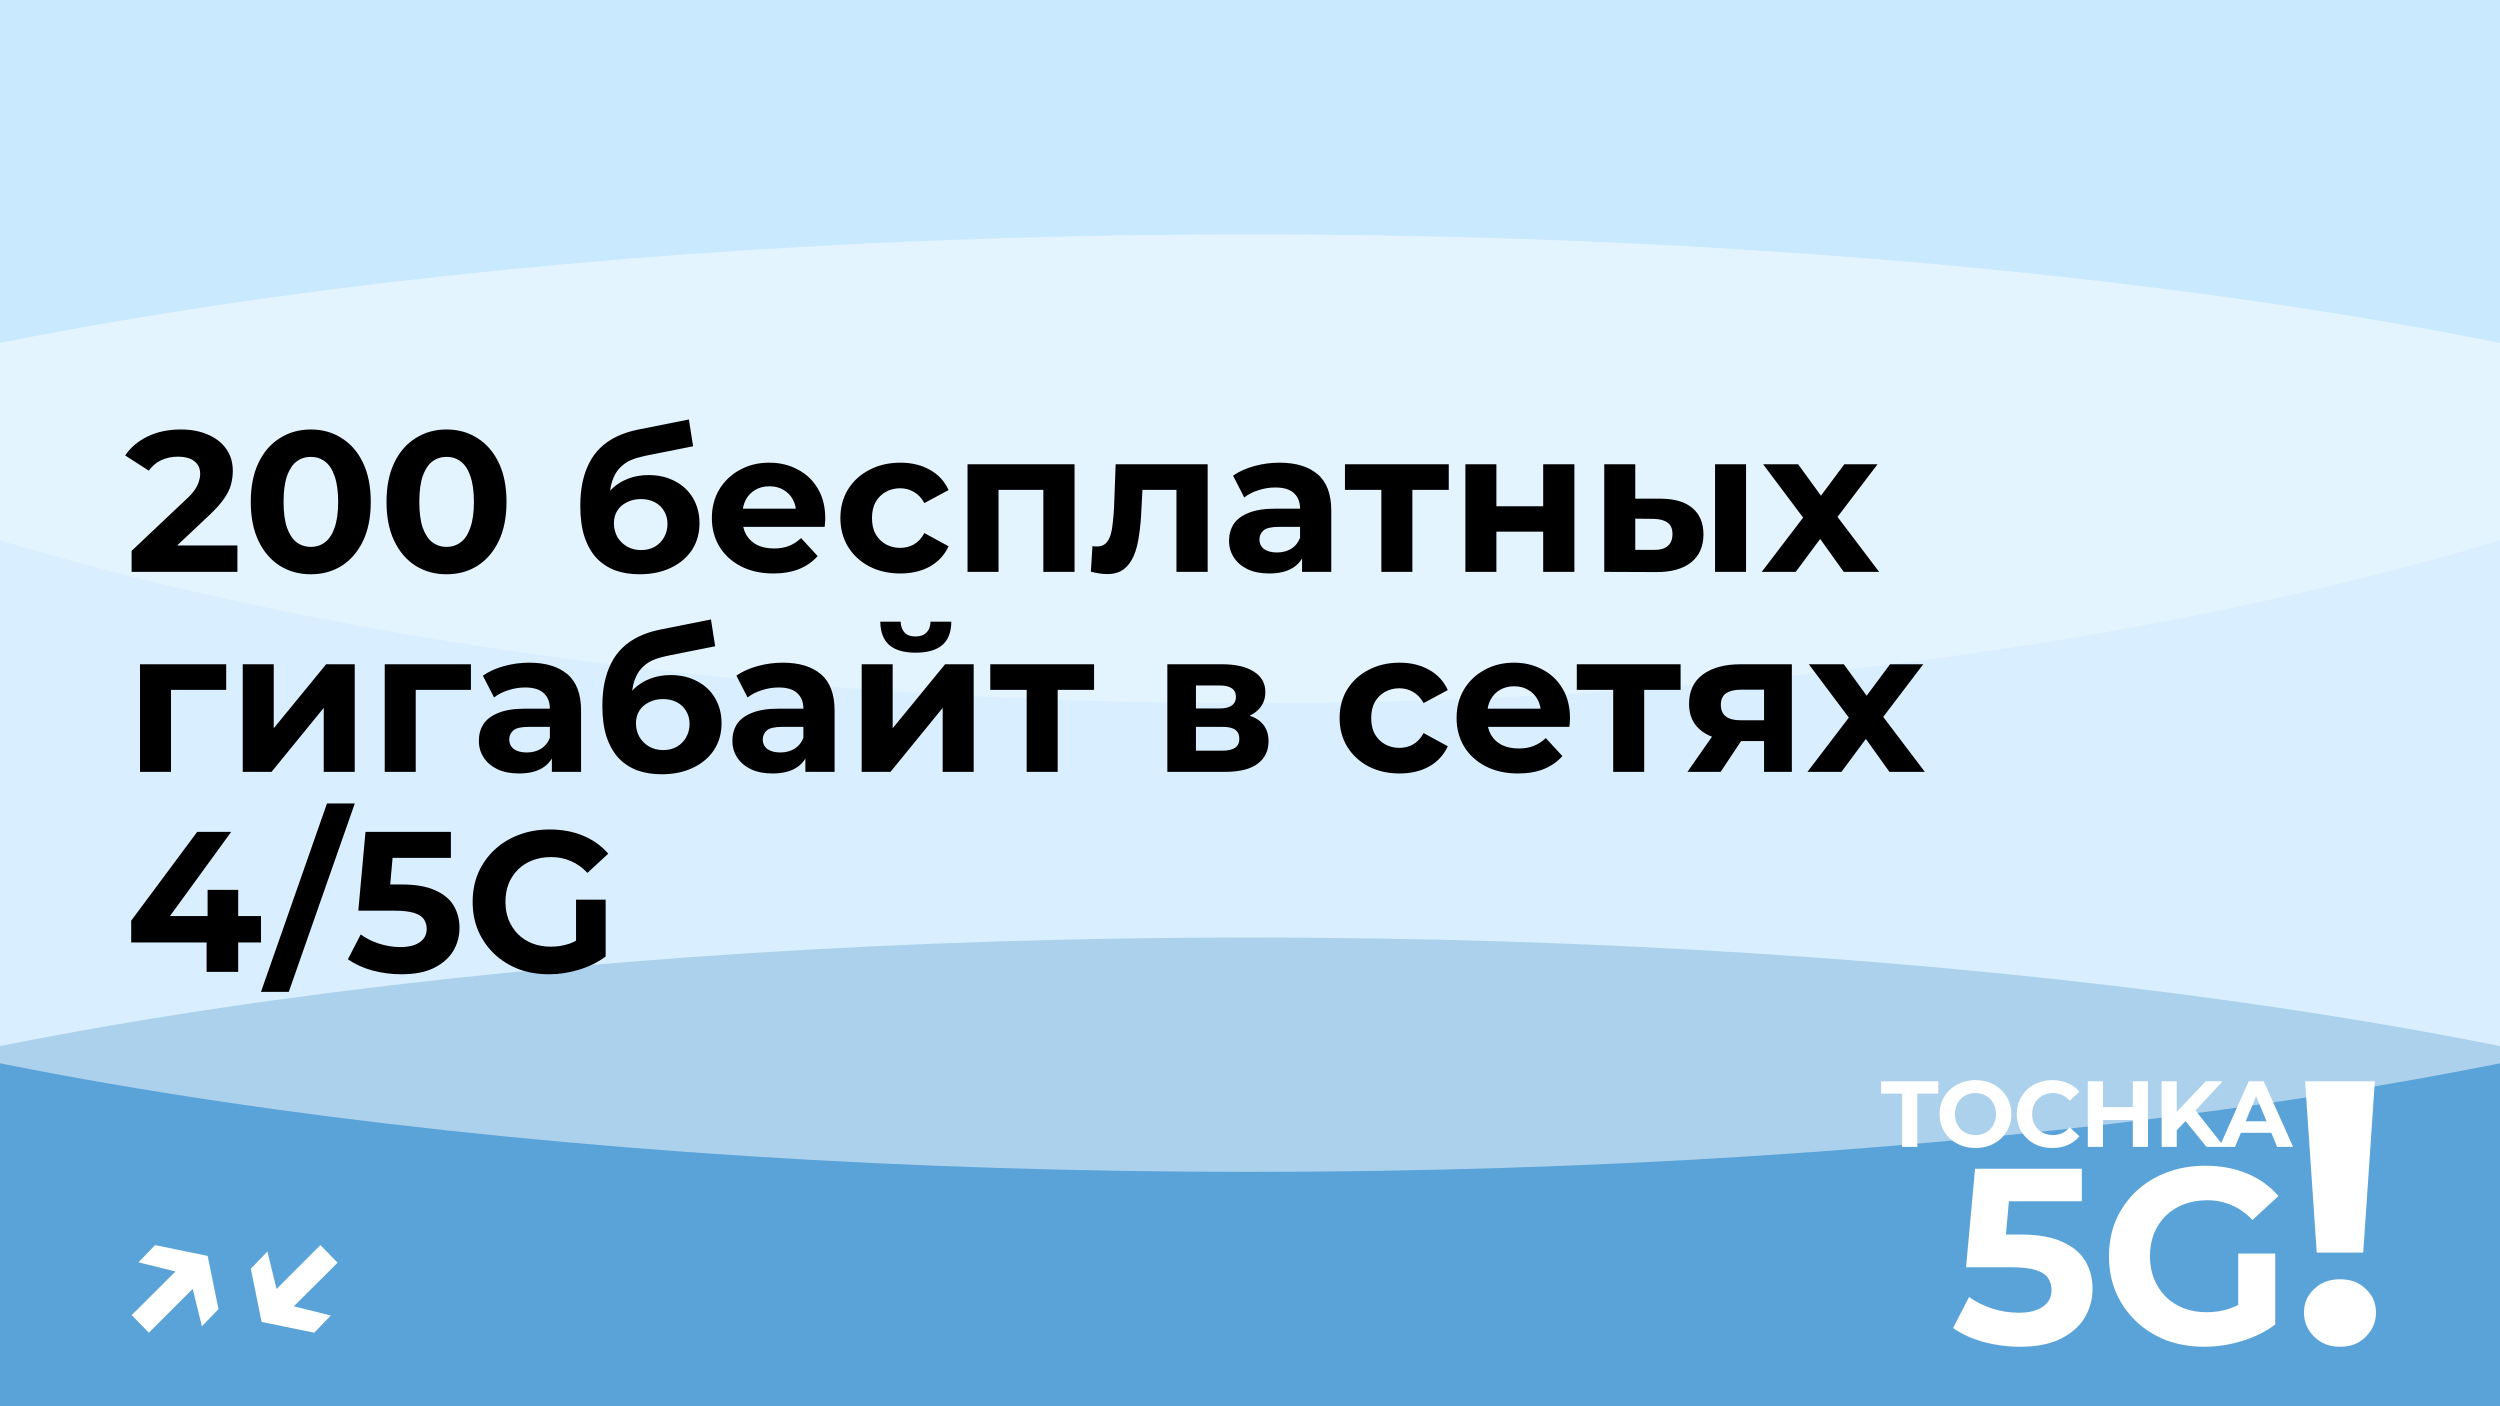
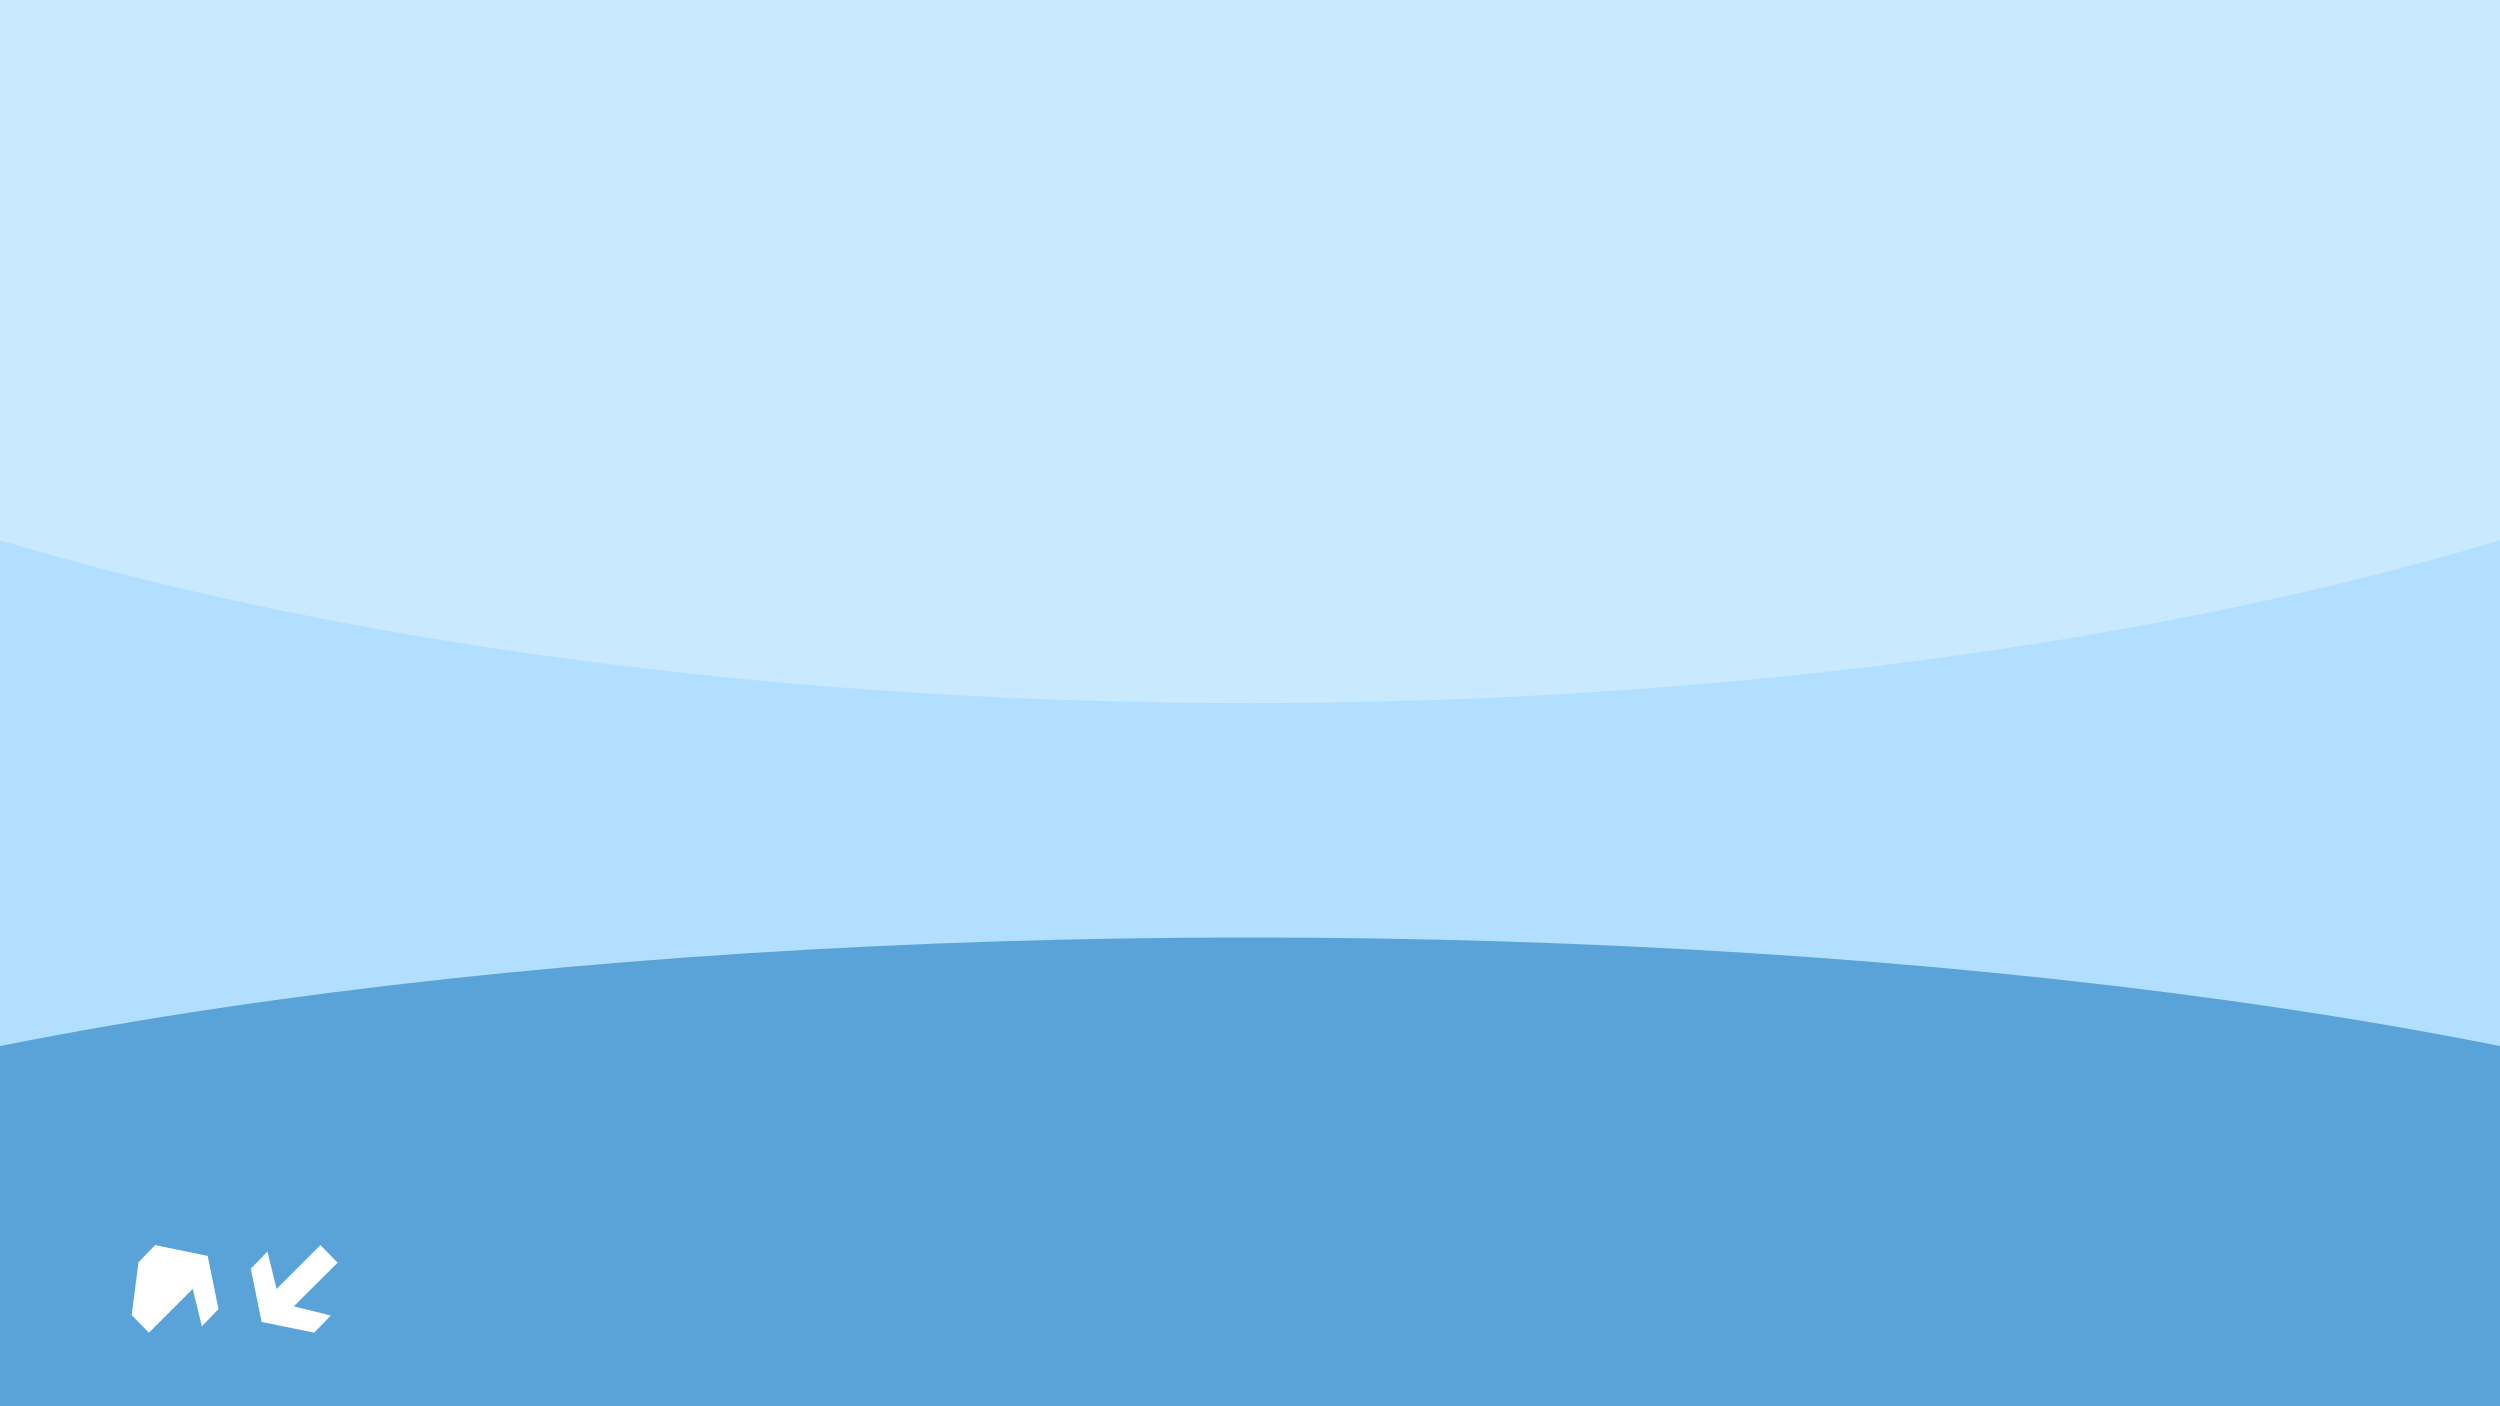
<svg xmlns="http://www.w3.org/2000/svg" width="800" height="450" viewBox="0 0 800 450" fill="none">
  <g clip-path="url(#clip0_629_2)">
    <rect width="800" height="450" fill="#B2DFFF" />
    <g style="mix-blend-mode:hard-light" opacity="0.5" filter="url(#filter0_f_629_2)">
      <ellipse cx="400" cy="450" rx="625" ry="150" fill="#0068B2" />
    </g>
    <g style="mix-blend-mode:soft-light" opacity="0.5" filter="url(#filter1_f_629_2)">
-       <ellipse cx="400" cy="225" rx="625" ry="150" fill="white" />
-     </g>
+       </g>
    <g style="mix-blend-mode:soft-light" opacity="0.3" filter="url(#filter2_f_629_2)">
      <ellipse cx="400" rx="625" ry="225" fill="white" />
    </g>
-     <path d="M608.679 367V349.96H601.959V346H620.259V349.96H613.539V367H608.679ZM632.181 367.36C630.521 367.36 628.981 367.09 627.561 366.55C626.161 366.01 624.941 365.25 623.901 364.27C622.881 363.29 622.081 362.14 621.501 360.82C620.941 359.5 620.661 358.06 620.661 356.5C620.661 354.94 620.941 353.5 621.501 352.18C622.081 350.86 622.891 349.71 623.931 348.73C624.971 347.75 626.191 346.99 627.591 346.45C628.991 345.91 630.511 345.64 632.151 345.64C633.811 345.64 635.331 345.91 636.711 346.45C638.111 346.99 639.321 347.75 640.341 348.73C641.381 349.71 642.191 350.86 642.771 352.18C643.351 353.48 643.641 354.92 643.641 356.5C643.641 358.06 643.351 359.51 642.771 360.85C642.191 362.17 641.381 363.32 640.341 364.3C639.321 365.26 638.111 366.01 636.711 366.55C635.331 367.09 633.821 367.36 632.181 367.36ZM632.151 363.22C633.091 363.22 633.951 363.06 634.731 362.74C635.531 362.42 636.231 361.96 636.831 361.36C637.431 360.76 637.891 360.05 638.211 359.23C638.551 358.41 638.721 357.5 638.721 356.5C638.721 355.5 638.551 354.59 638.211 353.77C637.891 352.95 637.431 352.24 636.831 351.64C636.251 351.04 635.561 350.58 634.761 350.26C633.961 349.94 633.091 349.78 632.151 349.78C631.211 349.78 630.341 349.94 629.541 350.26C628.761 350.58 628.071 351.04 627.471 351.64C626.871 352.24 626.401 352.95 626.061 353.77C625.741 354.59 625.581 355.5 625.581 356.5C625.581 357.48 625.741 358.39 626.061 359.23C626.401 360.05 626.861 360.76 627.441 361.36C628.041 361.96 628.741 362.42 629.541 362.74C630.341 363.06 631.211 363.22 632.151 363.22ZM656.744 367.36C655.124 367.36 653.614 367.1 652.214 366.58C650.834 366.04 649.634 365.28 648.614 364.3C647.594 363.32 646.794 362.17 646.214 360.85C645.654 359.53 645.374 358.08 645.374 356.5C645.374 354.92 645.654 353.47 646.214 352.15C646.794 350.83 647.594 349.68 648.614 348.7C649.654 347.72 650.864 346.97 652.244 346.45C653.624 345.91 655.134 345.64 656.774 345.64C658.594 345.64 660.234 345.96 661.694 346.6C663.174 347.22 664.414 348.14 665.414 349.36L662.294 352.24C661.574 351.42 660.774 350.81 659.894 350.41C659.014 349.99 658.054 349.78 657.014 349.78C656.034 349.78 655.134 349.94 654.314 350.26C653.494 350.58 652.784 351.04 652.184 351.64C651.584 352.24 651.114 352.95 650.774 353.77C650.454 354.59 650.294 355.5 650.294 356.5C650.294 357.5 650.454 358.41 650.774 359.23C651.114 360.05 651.584 360.76 652.184 361.36C652.784 361.96 653.494 362.42 654.314 362.74C655.134 363.06 656.034 363.22 657.014 363.22C658.054 363.22 659.014 363.02 659.894 362.62C660.774 362.2 661.574 361.57 662.294 360.73L665.414 363.61C664.414 364.83 663.174 365.76 661.694 366.4C660.234 367.04 658.584 367.36 656.744 367.36ZM682.496 346H687.356V367H682.496V346ZM672.956 367H668.096V346H672.956V367ZM682.856 358.39H672.596V354.28H682.856V358.39ZM696.074 362.2L695.804 356.59L705.854 346H711.254L702.194 355.75L699.494 358.63L696.074 362.2ZM691.724 367V346H696.554V367H691.724ZM706.094 367L698.624 357.85L701.804 354.4L711.764 367H706.094ZM710.234 367L719.594 346H724.394L733.784 367H728.684L721.004 348.46H722.924L715.214 367H710.234ZM714.914 362.5L716.204 358.81H727.004L728.324 362.5H714.914Z" fill="white" />
-     <path d="M646.336 430.96C642.442 430.96 638.576 430.453 634.736 429.44C630.949 428.373 627.696 426.88 624.976 424.96L630.096 415.04C632.229 416.587 634.682 417.813 637.456 418.72C640.282 419.627 643.136 420.08 646.016 420.08C649.269 420.08 651.829 419.44 653.696 418.16C655.562 416.88 656.496 415.093 656.496 412.8C656.496 411.36 656.122 410.08 655.376 408.96C654.629 407.84 653.296 406.987 651.376 406.4C649.509 405.813 646.869 405.52 643.456 405.52H629.136L632.016 374H666.176V384.4H636.656L643.376 378.48L641.376 400.96L634.656 395.04H646.496C652.042 395.04 656.496 395.813 659.856 397.36C663.269 398.853 665.749 400.907 667.296 403.52C668.842 406.133 669.616 409.093 669.616 412.4C669.616 415.707 668.789 418.773 667.136 421.6C665.482 424.373 662.922 426.64 659.456 428.4C656.042 430.107 651.669 430.96 646.336 430.96ZM705.434 430.96C701.007 430.96 696.927 430.267 693.194 428.88C689.514 427.44 686.287 425.413 683.514 422.8C680.794 420.187 678.661 417.12 677.114 413.6C675.621 410.08 674.874 406.213 674.874 402C674.874 397.787 675.621 393.92 677.114 390.4C678.661 386.88 680.821 383.813 683.594 381.2C686.367 378.587 689.621 376.587 693.354 375.2C697.087 373.76 701.194 373.04 705.674 373.04C710.634 373.04 715.087 373.867 719.034 375.52C723.034 377.173 726.394 379.573 729.114 382.72L720.794 390.4C718.767 388.267 716.554 386.693 714.154 385.68C711.754 384.613 709.141 384.08 706.314 384.08C703.594 384.08 701.114 384.507 698.874 385.36C696.634 386.213 694.687 387.44 693.034 389.04C691.434 390.64 690.181 392.533 689.274 394.72C688.421 396.907 687.994 399.333 687.994 402C687.994 404.613 688.421 407.013 689.274 409.2C690.181 411.387 691.434 413.307 693.034 414.96C694.687 416.56 696.607 417.787 698.794 418.64C701.034 419.493 703.487 419.92 706.154 419.92C708.714 419.92 711.194 419.52 713.594 418.72C716.047 417.867 718.421 416.453 720.714 414.48L728.074 423.84C725.034 426.133 721.487 427.893 717.434 429.12C713.434 430.347 709.434 430.96 705.434 430.96ZM716.234 422.16V401.12H728.074V423.84L716.234 422.16Z" fill="white" />
-     <path d="M741.353 400.84L737.633 346H759.953L756.233 400.84H741.353ZM748.793 430.96C745.433 430.96 742.673 429.88 740.513 427.72C738.353 425.56 737.273 423 737.273 420.04C737.273 417 738.353 414.48 740.513 412.48C742.673 410.4 745.433 409.36 748.793 409.36C752.233 409.36 754.993 410.4 757.073 412.48C759.233 414.48 760.313 417 760.313 420.04C760.313 423 759.233 425.56 757.073 427.72C754.993 429.88 752.233 430.96 748.793 430.96Z" fill="white" />
-     <path d="M44.314 403.94L49.626 398.436L66.458 401.892L69.914 418.916L64.602 424.42L60.57 407.972L44.314 403.94ZM42.138 420.836L58.842 404.196L64.282 409.828L47.642 426.468L42.138 420.836ZM105.857 420.964L100.545 426.468L83.713 423.012L80.257 405.988L85.569 400.484L89.601 416.932L105.857 420.964ZM108.033 404.068L91.329 420.708L85.889 415.076L102.529 398.436L108.033 404.068Z" fill="white" />
-     <path d="M42.112 183V176.28L59.392 159.96C60.757 158.723 61.76 157.613 62.4 156.632C63.04 155.651 63.467 154.755 63.68 153.944C63.936 153.133 64.064 152.387 64.064 151.704C64.064 149.912 63.445 148.547 62.208 147.608C61.013 146.627 59.243 146.136 56.896 146.136C55.019 146.136 53.269 146.499 51.648 147.224C50.069 147.949 48.725 149.08 47.616 150.616L40.064 145.752C41.771 143.192 44.16 141.165 47.232 139.672C50.304 138.179 53.845 137.432 57.856 137.432C61.184 137.432 64.085 137.987 66.56 139.096C69.077 140.163 71.019 141.677 72.384 143.64C73.792 145.603 74.496 147.949 74.496 150.68C74.496 152.131 74.304 153.581 73.92 155.032C73.579 156.44 72.853 157.933 71.744 159.512C70.677 161.091 69.099 162.861 67.008 164.824L52.672 178.328L50.688 174.552H75.968V183H42.112ZM99.446 183.768C95.777 183.768 92.491 182.872 89.59 181.08C86.689 179.245 84.406 176.6 82.742 173.144C81.078 169.688 80.246 165.507 80.246 160.6C80.246 155.693 81.078 151.512 82.742 148.056C84.406 144.6 86.689 141.976 89.59 140.184C92.491 138.349 95.777 137.432 99.446 137.432C103.158 137.432 106.443 138.349 109.302 140.184C112.203 141.976 114.486 144.6 116.15 148.056C117.814 151.512 118.646 155.693 118.646 160.6C118.646 165.507 117.814 169.688 116.15 173.144C114.486 176.6 112.203 179.245 109.302 181.08C106.443 182.872 103.158 183.768 99.446 183.768ZM99.446 175C101.195 175 102.71 174.509 103.99 173.528C105.313 172.547 106.337 170.989 107.062 168.856C107.83 166.723 108.214 163.971 108.214 160.6C108.214 157.229 107.83 154.477 107.062 152.344C106.337 150.211 105.313 148.653 103.99 147.672C102.71 146.691 101.195 146.2 99.446 146.2C97.739 146.2 96.225 146.691 94.902 147.672C93.622 148.653 92.598 150.211 91.83 152.344C91.105 154.477 90.742 157.229 90.742 160.6C90.742 163.971 91.105 166.723 91.83 168.856C92.598 170.989 93.622 172.547 94.902 173.528C96.225 174.509 97.739 175 99.446 175ZM142.884 183.768C139.214 183.768 135.929 182.872 133.028 181.08C130.126 179.245 127.844 176.6 126.18 173.144C124.516 169.688 123.684 165.507 123.684 160.6C123.684 155.693 124.516 151.512 126.18 148.056C127.844 144.6 130.126 141.976 133.028 140.184C135.929 138.349 139.214 137.432 142.884 137.432C146.596 137.432 149.881 138.349 152.74 140.184C155.641 141.976 157.924 144.6 159.588 148.056C161.252 151.512 162.084 155.693 162.084 160.6C162.084 165.507 161.252 169.688 159.588 173.144C157.924 176.6 155.641 179.245 152.74 181.08C149.881 182.872 146.596 183.768 142.884 183.768ZM142.884 175C144.633 175 146.148 174.509 147.428 173.528C148.75 172.547 149.774 170.989 150.5 168.856C151.268 166.723 151.652 163.971 151.652 160.6C151.652 157.229 151.268 154.477 150.5 152.344C149.774 150.211 148.75 148.653 147.428 147.672C146.148 146.691 144.633 146.2 142.884 146.2C141.177 146.2 139.662 146.691 138.34 147.672C137.06 148.653 136.036 150.211 135.268 152.344C134.542 154.477 134.18 157.229 134.18 160.6C134.18 163.971 134.542 166.723 135.268 168.856C136.036 170.989 137.06 172.547 138.34 173.528C139.662 174.509 141.177 175 142.884 175ZM204.638 183.768C201.822 183.768 199.262 183.363 196.958 182.552C194.654 181.699 192.649 180.397 190.942 178.648C189.278 176.856 187.977 174.573 187.038 171.8C186.142 169.027 185.694 165.72 185.694 161.88C185.694 159.149 185.929 156.653 186.398 154.392C186.867 152.131 187.571 150.083 188.51 148.248C189.449 146.371 190.643 144.728 192.094 143.32C193.587 141.869 195.315 140.675 197.278 139.736C199.283 138.755 201.545 138.008 204.062 137.496L220.446 134.232L221.79 142.808L207.326 145.688C206.473 145.859 205.491 146.093 204.382 146.392C203.315 146.648 202.227 147.053 201.118 147.608C200.051 148.163 199.049 148.952 198.11 149.976C197.214 150.957 196.489 152.259 195.934 153.88C195.379 155.459 195.102 157.421 195.102 159.768C195.102 160.493 195.123 161.048 195.166 161.432C195.251 161.816 195.315 162.221 195.358 162.648C195.443 163.075 195.486 163.736 195.486 164.632L192.286 161.496C193.225 159.491 194.419 157.784 195.87 156.376C197.363 154.968 199.07 153.901 200.99 153.176C202.953 152.408 205.129 152.024 207.518 152.024C210.761 152.024 213.598 152.685 216.03 154.008C218.505 155.288 220.425 157.101 221.79 159.448C223.155 161.795 223.838 164.461 223.838 167.448C223.838 170.691 223.027 173.549 221.406 176.024C219.785 178.456 217.523 180.355 214.622 181.72C211.763 183.085 208.435 183.768 204.638 183.768ZM205.15 176.024C206.814 176.024 208.286 175.661 209.566 174.936C210.846 174.168 211.827 173.165 212.51 171.928C213.235 170.648 213.598 169.219 213.598 167.64C213.598 166.104 213.235 164.739 212.51 163.544C211.827 162.349 210.846 161.411 209.566 160.728C208.286 160.045 206.793 159.704 205.086 159.704C203.422 159.704 201.929 160.045 200.606 160.728C199.283 161.368 198.259 162.264 197.534 163.416C196.809 164.568 196.446 165.912 196.446 167.448C196.446 169.027 196.809 170.477 197.534 171.8C198.302 173.08 199.326 174.104 200.606 174.872C201.929 175.64 203.443 176.024 205.15 176.024ZM247.445 183.512C243.519 183.512 240.063 182.744 237.077 181.208C234.133 179.672 231.85 177.581 230.229 174.936C228.607 172.248 227.797 169.197 227.797 165.784C227.797 162.328 228.586 159.277 230.165 156.632C231.786 153.944 233.983 151.853 236.757 150.36C239.53 148.824 242.666 148.056 246.165 148.056C249.535 148.056 252.565 148.781 255.253 150.232C257.983 151.64 260.138 153.688 261.717 156.376C263.295 159.021 264.085 162.2 264.085 165.912C264.085 166.296 264.063 166.744 264.021 167.256C263.978 167.725 263.935 168.173 263.893 168.6H235.925V162.776H258.645L254.805 164.504C254.805 162.712 254.442 161.155 253.717 159.832C252.991 158.509 251.989 157.485 250.709 156.76C249.429 155.992 247.935 155.608 246.229 155.608C244.522 155.608 243.007 155.992 241.685 156.76C240.405 157.485 239.402 158.531 238.677 159.896C237.951 161.219 237.589 162.797 237.589 164.632V166.168C237.589 168.045 237.994 169.709 238.805 171.16C239.658 172.568 240.831 173.656 242.325 174.424C243.861 175.149 245.653 175.512 247.701 175.512C249.535 175.512 251.135 175.235 252.501 174.68C253.909 174.125 255.189 173.293 256.341 172.184L261.653 177.944C260.074 179.736 258.09 181.123 255.701 182.104C253.311 183.043 250.559 183.512 247.445 183.512ZM288.122 183.512C284.41 183.512 281.103 182.765 278.202 181.272C275.3 179.736 273.018 177.624 271.354 174.936C269.732 172.248 268.922 169.197 268.922 165.784C268.922 162.328 269.732 159.277 271.354 156.632C273.018 153.944 275.3 151.853 278.202 150.36C281.103 148.824 284.41 148.056 288.122 148.056C291.748 148.056 294.906 148.824 297.594 150.36C300.282 151.853 302.266 154.008 303.546 156.824L295.802 160.984C294.906 159.363 293.775 158.168 292.41 157.4C291.087 156.632 289.636 156.248 288.058 156.248C286.351 156.248 284.815 156.632 283.45 157.4C282.084 158.168 280.996 159.256 280.186 160.664C279.418 162.072 279.034 163.779 279.034 165.784C279.034 167.789 279.418 169.496 280.186 170.904C280.996 172.312 282.084 173.4 283.45 174.168C284.815 174.936 286.351 175.32 288.058 175.32C289.636 175.32 291.087 174.957 292.41 174.232C293.775 173.464 294.906 172.248 295.802 170.584L303.546 174.808C302.266 177.581 300.282 179.736 297.594 181.272C294.906 182.765 291.748 183.512 288.122 183.512ZM309.613 183V148.568H343.853V183H333.869V154.52L336.109 156.76H317.293L319.533 154.52V183H309.613ZM349.073 182.936L349.585 174.744C349.841 174.787 350.097 174.829 350.353 174.872C350.609 174.872 350.844 174.872 351.057 174.872C352.252 174.872 353.19 174.531 353.873 173.848C354.556 173.165 355.068 172.248 355.409 171.096C355.75 169.901 355.985 168.557 356.113 167.064C356.284 165.571 356.412 164.013 356.497 162.392L357.009 148.568H386.449V183H376.465V154.328L378.705 156.76H363.601L365.713 154.2L365.265 162.84C365.137 165.912 364.881 168.728 364.497 171.288C364.156 173.848 363.58 176.067 362.769 177.944C361.958 179.779 360.87 181.208 359.505 182.232C358.14 183.213 356.39 183.704 354.257 183.704C353.489 183.704 352.678 183.64 351.825 183.512C350.972 183.384 350.054 183.192 349.073 182.936ZM416.658 183V176.28L416.018 174.808V162.776C416.018 160.643 415.357 158.979 414.034 157.784C412.754 156.589 410.77 155.992 408.082 155.992C406.247 155.992 404.434 156.291 402.642 156.888C400.893 157.443 399.399 158.211 398.162 159.192L394.578 152.216C396.455 150.893 398.717 149.869 401.362 149.144C404.007 148.419 406.695 148.056 409.426 148.056C414.674 148.056 418.749 149.293 421.65 151.768C424.551 154.243 426.002 158.104 426.002 163.352V183H416.658ZM406.162 183.512C403.474 183.512 401.17 183.064 399.25 182.168C397.33 181.229 395.858 179.971 394.834 178.392C393.81 176.813 393.298 175.043 393.298 173.08C393.298 171.032 393.789 169.24 394.77 167.704C395.794 166.168 397.394 164.973 399.57 164.12C401.746 163.224 404.583 162.776 408.082 162.776H417.234V168.6H409.17C406.823 168.6 405.202 168.984 404.306 169.752C403.453 170.52 403.026 171.48 403.026 172.632C403.026 173.912 403.517 174.936 404.498 175.704C405.522 176.429 406.909 176.792 408.658 176.792C410.322 176.792 411.815 176.408 413.138 175.64C414.461 174.829 415.421 173.656 416.018 172.12L417.554 176.728C416.829 178.947 415.506 180.632 413.586 181.784C411.666 182.936 409.191 183.512 406.162 183.512ZM442.035 183V154.456L444.275 156.76H430.387V148.568H463.603V156.76H449.715L451.955 154.456V183H442.035ZM468.925 183V148.568H478.845V162.008H493.821V148.568H503.805V183H493.821V170.136H478.845V183H468.925ZM548.819 183V148.568H558.739V183H548.819ZM531.475 159.576C535.997 159.619 539.389 160.643 541.651 162.648C543.955 164.611 545.107 167.405 545.107 171.032C545.107 174.829 543.805 177.795 541.203 179.928C538.6 182.019 534.909 183.064 530.131 183.064L513.363 183V148.568H523.283V159.576H531.475ZM529.235 175.96C531.155 176.003 532.627 175.597 533.651 174.744C534.675 173.891 535.187 172.611 535.187 170.904C535.187 169.197 534.675 167.981 533.651 167.256C532.627 166.488 531.155 166.083 529.235 166.04L523.283 165.976V175.96H529.235ZM563.755 183L579.179 162.776L578.987 168.28L564.203 148.568H575.403L584.747 161.432L580.523 161.56L590.187 148.568H600.811L585.963 168.088V162.712L601.323 183H589.995L580.203 169.304L584.363 169.88L574.635 183H563.755ZM44.8 247V212.568H72.384V220.76H52.48L54.72 218.584V247H44.8ZM77.675 247V212.568H87.595V233.048L104.363 212.568H113.515V247H103.595V226.52L86.891 247H77.675ZM123.113 247V212.568H150.697V220.76H130.793L133.033 218.584V247H123.113ZM176.596 247V240.28L175.956 238.808V226.776C175.956 224.643 175.294 222.979 173.972 221.784C172.692 220.589 170.708 219.992 168.02 219.992C166.185 219.992 164.372 220.291 162.58 220.888C160.83 221.443 159.337 222.211 158.1 223.192L154.516 216.216C156.393 214.893 158.654 213.869 161.3 213.144C163.945 212.419 166.633 212.056 169.364 212.056C174.612 212.056 178.686 213.293 181.588 215.768C184.489 218.243 185.94 222.104 185.94 227.352V247H176.596ZM166.1 247.512C163.412 247.512 161.108 247.064 159.188 246.168C157.268 245.229 155.796 243.971 154.772 242.392C153.748 240.813 153.236 239.043 153.236 237.08C153.236 235.032 153.726 233.24 154.708 231.704C155.732 230.168 157.332 228.973 159.508 228.12C161.684 227.224 164.521 226.776 168.02 226.776H177.172V232.6H169.108C166.761 232.6 165.14 232.984 164.244 233.752C163.39 234.52 162.964 235.48 162.964 236.632C162.964 237.912 163.454 238.936 164.436 239.704C165.46 240.429 166.846 240.792 168.596 240.792C170.26 240.792 171.753 240.408 173.076 239.64C174.398 238.829 175.358 237.656 175.956 236.12L177.492 240.728C176.766 242.947 175.444 244.632 173.524 245.784C171.604 246.936 169.129 247.512 166.1 247.512ZM211.701 247.768C208.885 247.768 206.325 247.363 204.021 246.552C201.717 245.699 199.711 244.397 198.005 242.648C196.341 240.856 195.039 238.573 194.101 235.8C193.205 233.027 192.757 229.72 192.757 225.88C192.757 223.149 192.991 220.653 193.461 218.392C193.93 216.131 194.634 214.083 195.573 212.248C196.511 210.371 197.706 208.728 199.157 207.32C200.65 205.869 202.378 204.675 204.341 203.736C206.346 202.755 208.607 202.008 211.125 201.496L227.509 198.232L228.853 206.808L214.389 209.688C213.535 209.859 212.554 210.093 211.445 210.392C210.378 210.648 209.29 211.053 208.181 211.608C207.114 212.163 206.111 212.952 205.173 213.976C204.277 214.957 203.551 216.259 202.997 217.88C202.442 219.459 202.165 221.421 202.165 223.768C202.165 224.493 202.186 225.048 202.229 225.432C202.314 225.816 202.378 226.221 202.421 226.648C202.506 227.075 202.549 227.736 202.549 228.632L199.349 225.496C200.287 223.491 201.482 221.784 202.933 220.376C204.426 218.968 206.133 217.901 208.053 217.176C210.015 216.408 212.191 216.024 214.581 216.024C217.823 216.024 220.661 216.685 223.093 218.008C225.567 219.288 227.487 221.101 228.853 223.448C230.218 225.795 230.901 228.461 230.901 231.448C230.901 234.691 230.09 237.549 228.469 240.024C226.847 242.456 224.586 244.355 221.685 245.72C218.826 247.085 215.498 247.768 211.701 247.768ZM212.213 240.024C213.877 240.024 215.349 239.661 216.629 238.936C217.909 238.168 218.89 237.165 219.573 235.928C220.298 234.648 220.661 233.219 220.661 231.64C220.661 230.104 220.298 228.739 219.573 227.544C218.89 226.349 217.909 225.411 216.629 224.728C215.349 224.045 213.855 223.704 212.149 223.704C210.485 223.704 208.991 224.045 207.669 224.728C206.346 225.368 205.322 226.264 204.597 227.416C203.871 228.568 203.509 229.912 203.509 231.448C203.509 233.027 203.871 234.477 204.597 235.8C205.365 237.08 206.389 238.104 207.669 238.872C208.991 239.64 210.506 240.024 212.213 240.024ZM257.721 247V240.28L257.081 238.808V226.776C257.081 224.643 256.419 222.979 255.097 221.784C253.817 220.589 251.833 219.992 249.145 219.992C247.31 219.992 245.497 220.291 243.705 220.888C241.955 221.443 240.462 222.211 239.225 223.192L235.641 216.216C237.518 214.893 239.779 213.869 242.425 213.144C245.07 212.419 247.758 212.056 250.489 212.056C255.737 212.056 259.811 213.293 262.713 215.768C265.614 218.243 267.065 222.104 267.065 227.352V247H257.721ZM247.225 247.512C244.537 247.512 242.233 247.064 240.312 246.168C238.393 245.229 236.921 243.971 235.897 242.392C234.873 240.813 234.361 239.043 234.361 237.08C234.361 235.032 234.851 233.24 235.833 231.704C236.857 230.168 238.457 228.973 240.633 228.12C242.809 227.224 245.646 226.776 249.145 226.776H258.297V232.6H250.233C247.886 232.6 246.265 232.984 245.369 233.752C244.515 234.52 244.089 235.48 244.089 236.632C244.089 237.912 244.579 238.936 245.561 239.704C246.585 240.429 247.971 240.792 249.721 240.792C251.385 240.792 252.878 240.408 254.201 239.64C255.523 238.829 256.483 237.656 257.081 236.12L258.617 240.728C257.891 242.947 256.569 244.632 254.649 245.784C252.729 246.936 250.254 247.512 247.225 247.512ZM275.738 247V212.568H285.658V233.048L302.426 212.568H311.578V247H301.658V226.52L284.954 247H275.738ZM293.018 208.856C289.263 208.856 286.447 208.045 284.57 206.424C282.692 204.76 281.732 202.264 281.69 198.936H288.218C288.26 200.387 288.666 201.539 289.434 202.392C290.202 203.245 291.375 203.672 292.954 203.672C294.49 203.672 295.663 203.245 296.474 202.392C297.327 201.539 297.754 200.387 297.754 198.936H304.41C304.41 202.264 303.45 204.76 301.53 206.424C299.61 208.045 296.772 208.856 293.018 208.856ZM328.535 247V218.456L330.775 220.76H316.887V212.568H350.103V220.76H336.215L338.455 218.456V247H328.535ZM373.55 247V212.568H391.15C395.459 212.568 398.83 213.357 401.262 214.936C403.694 216.472 404.91 218.648 404.91 221.464C404.91 224.28 403.758 226.499 401.454 228.12C399.193 229.699 396.185 230.488 392.43 230.488L393.454 228.184C397.635 228.184 400.75 228.952 402.798 230.488C404.889 232.024 405.934 234.264 405.934 237.208C405.934 240.237 404.782 242.627 402.478 244.376C400.174 246.125 396.654 247 391.918 247H373.55ZM382.702 240.216H391.086C392.921 240.216 394.286 239.917 395.182 239.32C396.121 238.68 396.59 237.72 396.59 236.44C396.59 235.117 396.163 234.157 395.31 233.56C394.457 232.92 393.113 232.6 391.278 232.6H382.702V240.216ZM382.702 226.712H390.254C392.003 226.712 393.305 226.392 394.158 225.752C395.054 225.112 395.502 224.195 395.502 223C395.502 221.763 395.054 220.845 394.158 220.248C393.305 219.651 392.003 219.352 390.254 219.352H382.702V226.712ZM447.872 247.512C444.16 247.512 440.853 246.765 437.952 245.272C435.05 243.736 432.768 241.624 431.104 238.936C429.482 236.248 428.672 233.197 428.672 229.784C428.672 226.328 429.482 223.277 431.104 220.632C432.768 217.944 435.05 215.853 437.952 214.36C440.853 212.824 444.16 212.056 447.872 212.056C451.498 212.056 454.656 212.824 457.344 214.36C460.032 215.853 462.016 218.008 463.296 220.824L455.552 224.984C454.656 223.363 453.525 222.168 452.16 221.4C450.837 220.632 449.386 220.248 447.808 220.248C446.101 220.248 444.565 220.632 443.2 221.4C441.834 222.168 440.746 223.256 439.936 224.664C439.168 226.072 438.784 227.779 438.784 229.784C438.784 231.789 439.168 233.496 439.936 234.904C440.746 236.312 441.834 237.4 443.2 238.168C444.565 238.936 446.101 239.32 447.808 239.32C449.386 239.32 450.837 238.957 452.16 238.232C453.525 237.464 454.656 236.248 455.552 234.584L463.296 238.808C462.016 241.581 460.032 243.736 457.344 245.272C454.656 246.765 451.498 247.512 447.872 247.512ZM485.757 247.512C481.832 247.512 478.376 246.744 475.389 245.208C472.445 243.672 470.162 241.581 468.541 238.936C466.92 236.248 466.109 233.197 466.109 229.784C466.109 226.328 466.898 223.277 468.477 220.632C470.098 217.944 472.296 215.853 475.069 214.36C477.842 212.824 480.978 212.056 484.477 212.056C487.848 212.056 490.877 212.781 493.565 214.232C496.296 215.64 498.45 217.688 500.029 220.376C501.608 223.021 502.397 226.2 502.397 229.912C502.397 230.296 502.376 230.744 502.333 231.256C502.29 231.725 502.248 232.173 502.205 232.6H474.237V226.776H496.957L493.117 228.504C493.117 226.712 492.754 225.155 492.029 223.832C491.304 222.509 490.301 221.485 489.021 220.76C487.741 219.992 486.248 219.608 484.541 219.608C482.834 219.608 481.32 219.992 479.997 220.76C478.717 221.485 477.714 222.531 476.989 223.896C476.264 225.219 475.901 226.797 475.901 228.632V230.168C475.901 232.045 476.306 233.709 477.117 235.16C477.97 236.568 479.144 237.656 480.637 238.424C482.173 239.149 483.965 239.512 486.013 239.512C487.848 239.512 489.448 239.235 490.813 238.68C492.221 238.125 493.501 237.293 494.653 236.184L499.965 241.944C498.386 243.736 496.402 245.123 494.013 246.104C491.624 247.043 488.872 247.512 485.757 247.512ZM516.223 247V218.456L518.463 220.76H504.575V212.568H537.791V220.76H523.903L526.143 218.456V247H516.223ZM564.496 247V235.544L565.904 237.144H556.368C551.419 237.144 547.536 236.12 544.72 234.072C541.904 232.024 540.496 229.08 540.496 225.24C540.496 221.144 541.968 218.008 544.912 215.832C547.899 213.656 551.909 212.568 556.944 212.568H573.392V247H564.496ZM539.984 247L549.136 233.88H559.312L550.608 247H539.984ZM564.496 232.472V218.136L565.904 220.696H557.136C555.088 220.696 553.488 221.08 552.336 221.848C551.227 222.616 550.672 223.853 550.672 225.56C550.672 228.845 552.784 230.488 557.008 230.488H565.904L564.496 232.472ZM578.38 247L593.804 226.776L593.612 232.28L578.828 212.568H590.028L599.372 225.432L595.148 225.56L604.812 212.568H615.436L600.588 232.088V226.712L615.948 247H604.62L594.828 233.304L598.988 233.88L589.26 247H578.38ZM41.984 301.592V294.616L63.104 266.2H73.984L53.312 294.616L48.256 293.144H83.52V301.592H41.984ZM66.112 311V301.592L66.432 293.144V284.76H76.224V311H66.112ZM83.513 317.4L104.633 257.112H113.529L92.409 317.4H83.513ZM128.416 311.768C125.301 311.768 122.208 311.363 119.135 310.552C116.106 309.699 113.504 308.504 111.328 306.968L115.424 299.032C117.13 300.269 119.093 301.251 121.312 301.976C123.573 302.701 125.856 303.064 128.16 303.064C130.762 303.064 132.81 302.552 134.304 301.528C135.797 300.504 136.544 299.075 136.544 297.24C136.544 296.088 136.245 295.064 135.648 294.168C135.05 293.272 133.984 292.589 132.448 292.12C130.954 291.651 128.842 291.416 126.112 291.416H114.656L116.96 266.2H144.288V274.52H120.672L126.048 269.784L124.448 287.768L119.072 283.032H128.544C132.981 283.032 136.544 283.651 139.232 284.888C141.962 286.083 143.946 287.725 145.184 289.816C146.421 291.907 147.04 294.275 147.04 296.92C147.04 299.565 146.378 302.019 145.056 304.28C143.733 306.499 141.685 308.312 138.912 309.72C136.181 311.085 132.682 311.768 128.416 311.768ZM175.694 311.768C172.153 311.768 168.889 311.213 165.902 310.104C162.958 308.952 160.377 307.331 158.158 305.24C155.982 303.149 154.275 300.696 153.038 297.88C151.843 295.064 151.246 291.971 151.246 288.6C151.246 285.229 151.843 282.136 153.038 279.32C154.275 276.504 156.003 274.051 158.222 271.96C160.441 269.869 163.043 268.269 166.03 267.16C169.017 266.008 172.302 265.432 175.886 265.432C179.854 265.432 183.417 266.093 186.574 267.416C189.774 268.739 192.462 270.659 194.638 273.176L187.982 279.32C186.361 277.613 184.59 276.355 182.67 275.544C180.75 274.691 178.659 274.264 176.398 274.264C174.222 274.264 172.238 274.605 170.446 275.288C168.654 275.971 167.097 276.952 165.774 278.232C164.494 279.512 163.491 281.027 162.766 282.776C162.083 284.525 161.742 286.467 161.742 288.6C161.742 290.691 162.083 292.611 162.766 294.36C163.491 296.109 164.494 297.645 165.774 298.968C167.097 300.248 168.633 301.229 170.382 301.912C172.174 302.595 174.137 302.936 176.27 302.936C178.318 302.936 180.302 302.616 182.222 301.976C184.185 301.293 186.083 300.163 187.918 298.584L193.806 306.072C191.374 307.907 188.537 309.315 185.294 310.296C182.094 311.277 178.894 311.768 175.694 311.768ZM184.334 304.728V287.896H193.806V306.072L184.334 304.728Z" fill="black" />
+     <path d="M44.314 403.94L49.626 398.436L66.458 401.892L69.914 418.916L64.602 424.42L60.57 407.972L44.314 403.94ZL58.842 404.196L64.282 409.828L47.642 426.468L42.138 420.836ZM105.857 420.964L100.545 426.468L83.713 423.012L80.257 405.988L85.569 400.484L89.601 416.932L105.857 420.964ZM108.033 404.068L91.329 420.708L85.889 415.076L102.529 398.436L108.033 404.068Z" fill="white" />
  </g>
  <defs>
    <filter id="filter0_f_629_2" x="-385" y="140" width="1570" height="620" filterUnits="userSpaceOnUse" color-interpolation-filters="sRGB">
      <feFlood flood-opacity="0" result="BackgroundImageFix" />
      <feBlend mode="normal" in="SourceGraphic" in2="BackgroundImageFix" result="shape" />
      <feGaussianBlur stdDeviation="80" result="effect1_foregroundBlur_629_2" />
    </filter>
    <filter id="filter1_f_629_2" x="-375" y="-75" width="1550" height="600" filterUnits="userSpaceOnUse" color-interpolation-filters="sRGB">
      <feFlood flood-opacity="0" result="BackgroundImageFix" />
      <feBlend mode="normal" in="SourceGraphic" in2="BackgroundImageFix" result="shape" />
      <feGaussianBlur stdDeviation="75" result="effect1_foregroundBlur_629_2" />
    </filter>
    <filter id="filter2_f_629_2" x="-450" y="-450" width="1700" height="900" filterUnits="userSpaceOnUse" color-interpolation-filters="sRGB">
      <feFlood flood-opacity="0" result="BackgroundImageFix" />
      <feBlend mode="normal" in="SourceGraphic" in2="BackgroundImageFix" result="shape" />
      <feGaussianBlur stdDeviation="112.5" result="effect1_foregroundBlur_629_2" />
    </filter>
    <clipPath id="clip0_629_2">
      <rect width="800" height="450" fill="white" />
    </clipPath>
  </defs>
</svg>